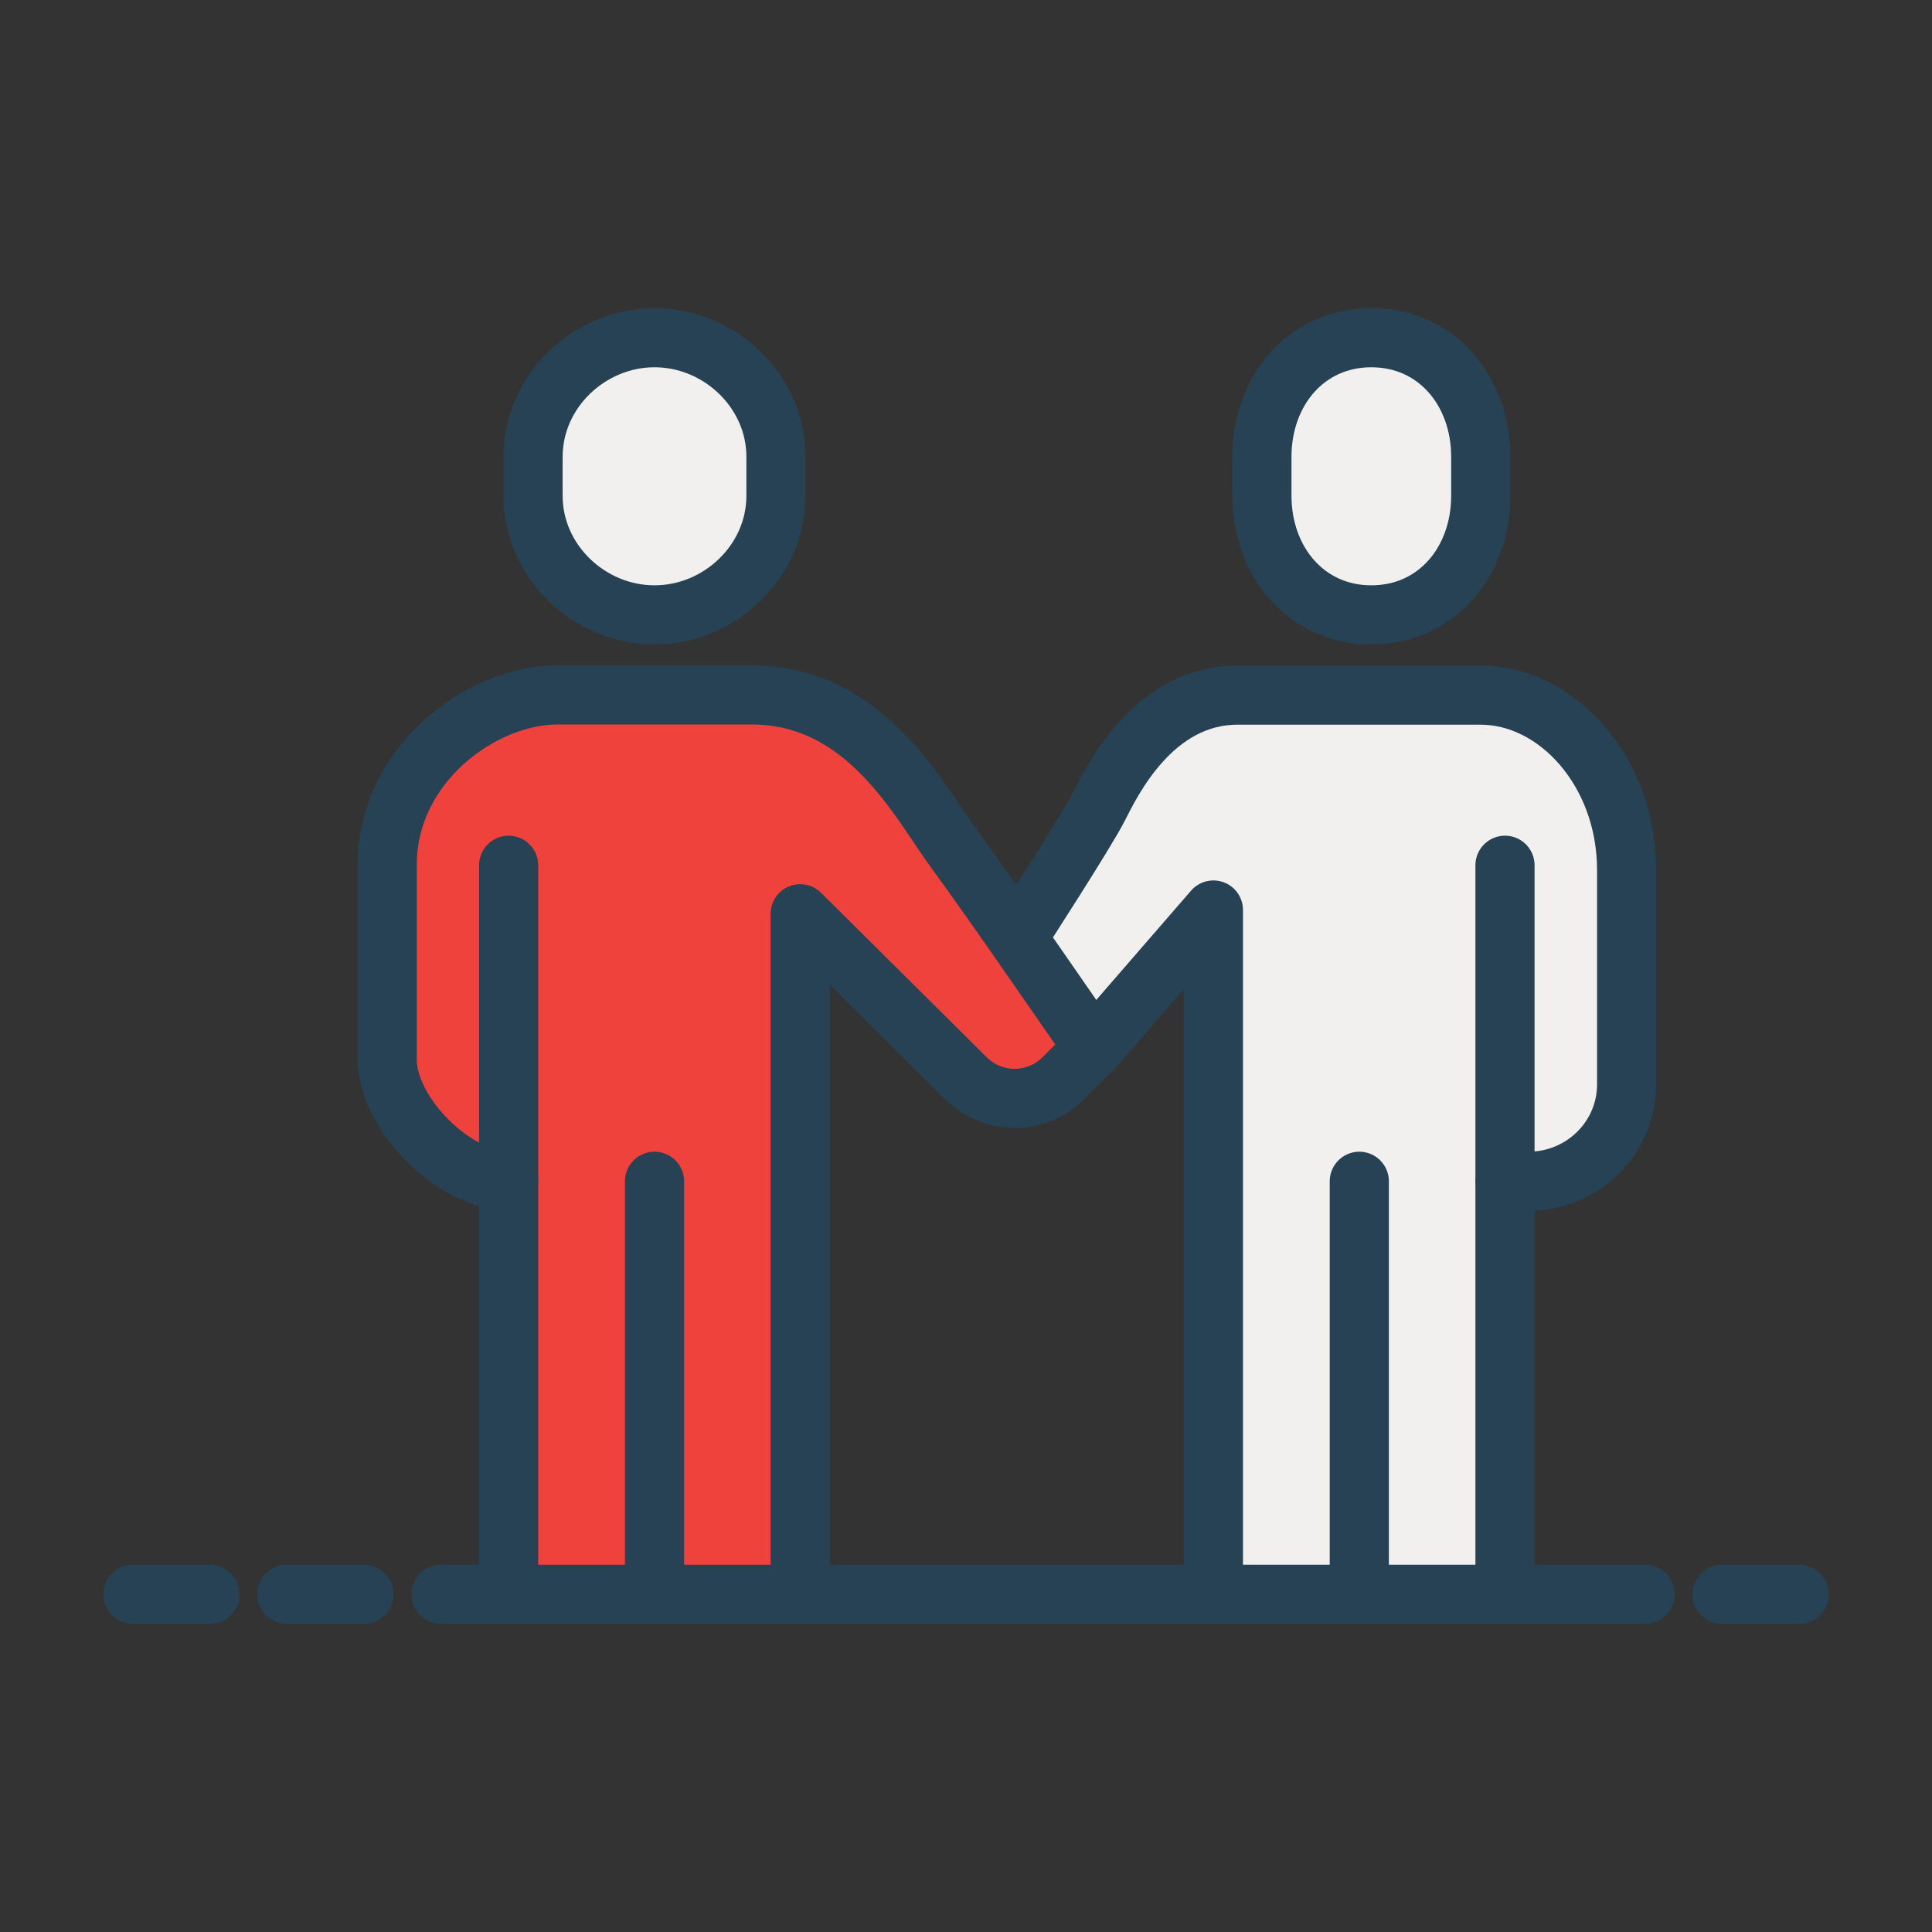
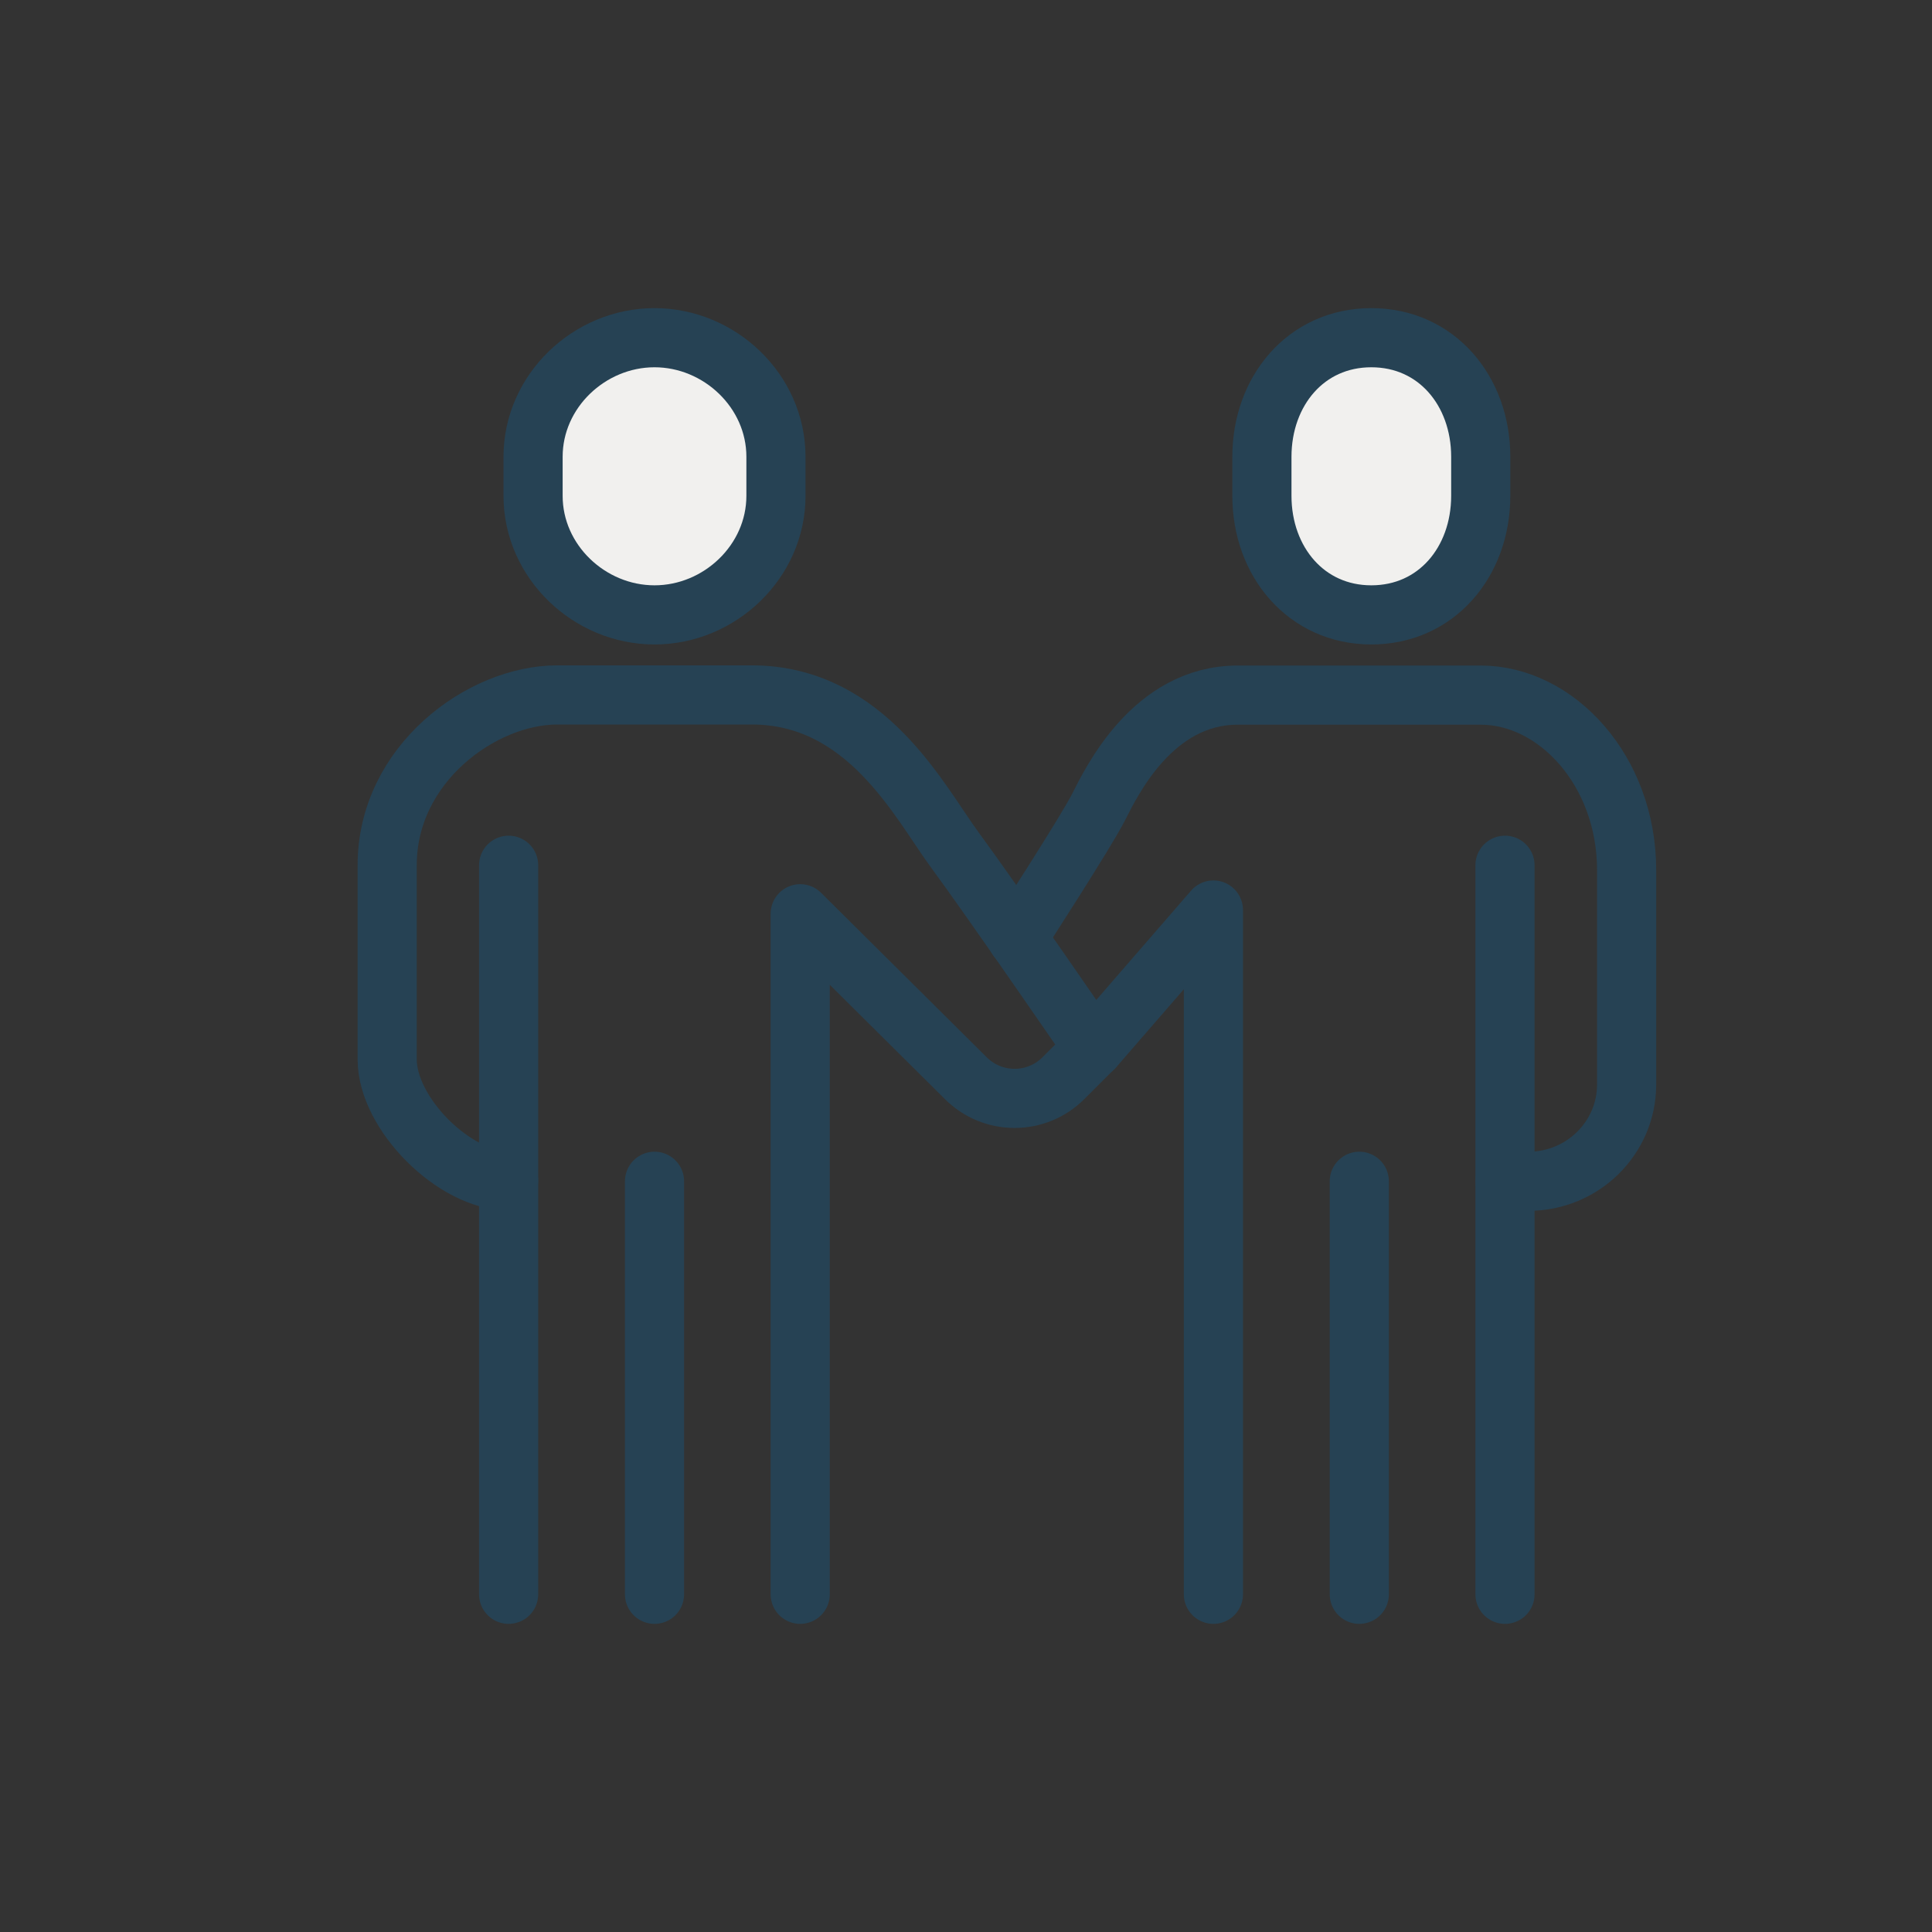
<svg xmlns="http://www.w3.org/2000/svg" id="a" data-name="Layer_1" viewBox="0 0 98 98">
  <rect x="0" y="0" width="98" height="98" fill="#333333" stroke="none" />
  <defs>
    <style> .c { fill: none; } .c, .d { stroke: #264254; stroke-linecap: round; stroke-linejoin: round; stroke-width: 3px; } .e, .d { fill: #f1f0ee; } .f { fill: #ef423d; } </style>
  </defs>
  <g>
    <path class="d" d="M69.56,31.19c-3.3,0-5.55-2.7-5.55-6.04v-1.98c0-3.34,2.24-6.04,5.55-6.04s5.55,2.7,5.55,6.04v1.98c0,3.34-2.24,6.04-5.55,6.04Z" />
-     <path class="e" d="M75.11,35.26h-12.33c-4.32,0-6.42,4.44-7.05,5.67-.63,1.23-2.04,4.19-2.04,4.19l-2.09,2.47,3.87,5.58,6.08-7.01v34.71h14.79v-20.96h1.18c2.75,0,4.98-2.2,4.98-4.91v-10.87c0-5.05-3.57-8.88-7.4-8.88Z" />
    <path class="c" d="M51.6,47.59s3.51-5.42,4.13-6.66c.63-1.23,2.73-5.67,7.05-5.67h12.33c3.83,0,7.4,3.82,7.4,8.88v10.87c0,2.71-2.23,4.91-4.98,4.91h-1.18" />
    <polyline class="c" points="61.55 80.87 61.55 46.16 55.47 53.17" />
    <line class="c" x1="76.34" y1="43.89" x2="76.34" y2="80.87" />
    <line class="c" x1="68.95" y1="59.92" x2="68.95" y2="80.87" />
    <path class="d" d="M33.2,31.19c3.3,0,6.16-2.7,6.16-6.04v-1.98c0-3.34-2.86-6.04-6.16-6.04s-6.16,2.7-6.16,6.04v1.98c0,3.34,2.86,6.04,6.16,6.04Z" />
-     <path class="f" d="M48.46,43.16c-1.81-2.45-4.49-7.9-10.33-7.9h-9.86c-3.83,0-8.63,3.5-8.63,8.63v9.86c0,2.75,3.41,6.16,6.16,6.16v20.96h14.79v-34.52l8.39,8.33c1.37,1.38,3.6,1.38,4.97,0l1.52-1.52s-5.21-7.57-7.01-10.01Z" />
    <path class="c" d="M40.59,80.87v-34.52l8.39,8.33c1.37,1.38,3.6,1.38,4.97,0l1.52-1.52s-5.21-7.57-7.01-10.01c-1.81-2.45-4.49-7.9-10.33-7.9h-9.86c-3.83,0-8.63,3.5-8.63,8.63v9.86c0,2.75,3.41,6.16,6.16,6.16" />
    <line class="c" x1="25.8" y1="43.89" x2="25.8" y2="80.87" />
    <line class="c" x1="33.2" y1="59.92" x2="33.2" y2="80.87" />
  </g>
-   <path class="c" d="M87.35,80.87h3.91M6.74,80.87h3.91-3.91ZM14.55,80.87h3.91-3.91ZM22.37,80.87h61.08" />
</svg>